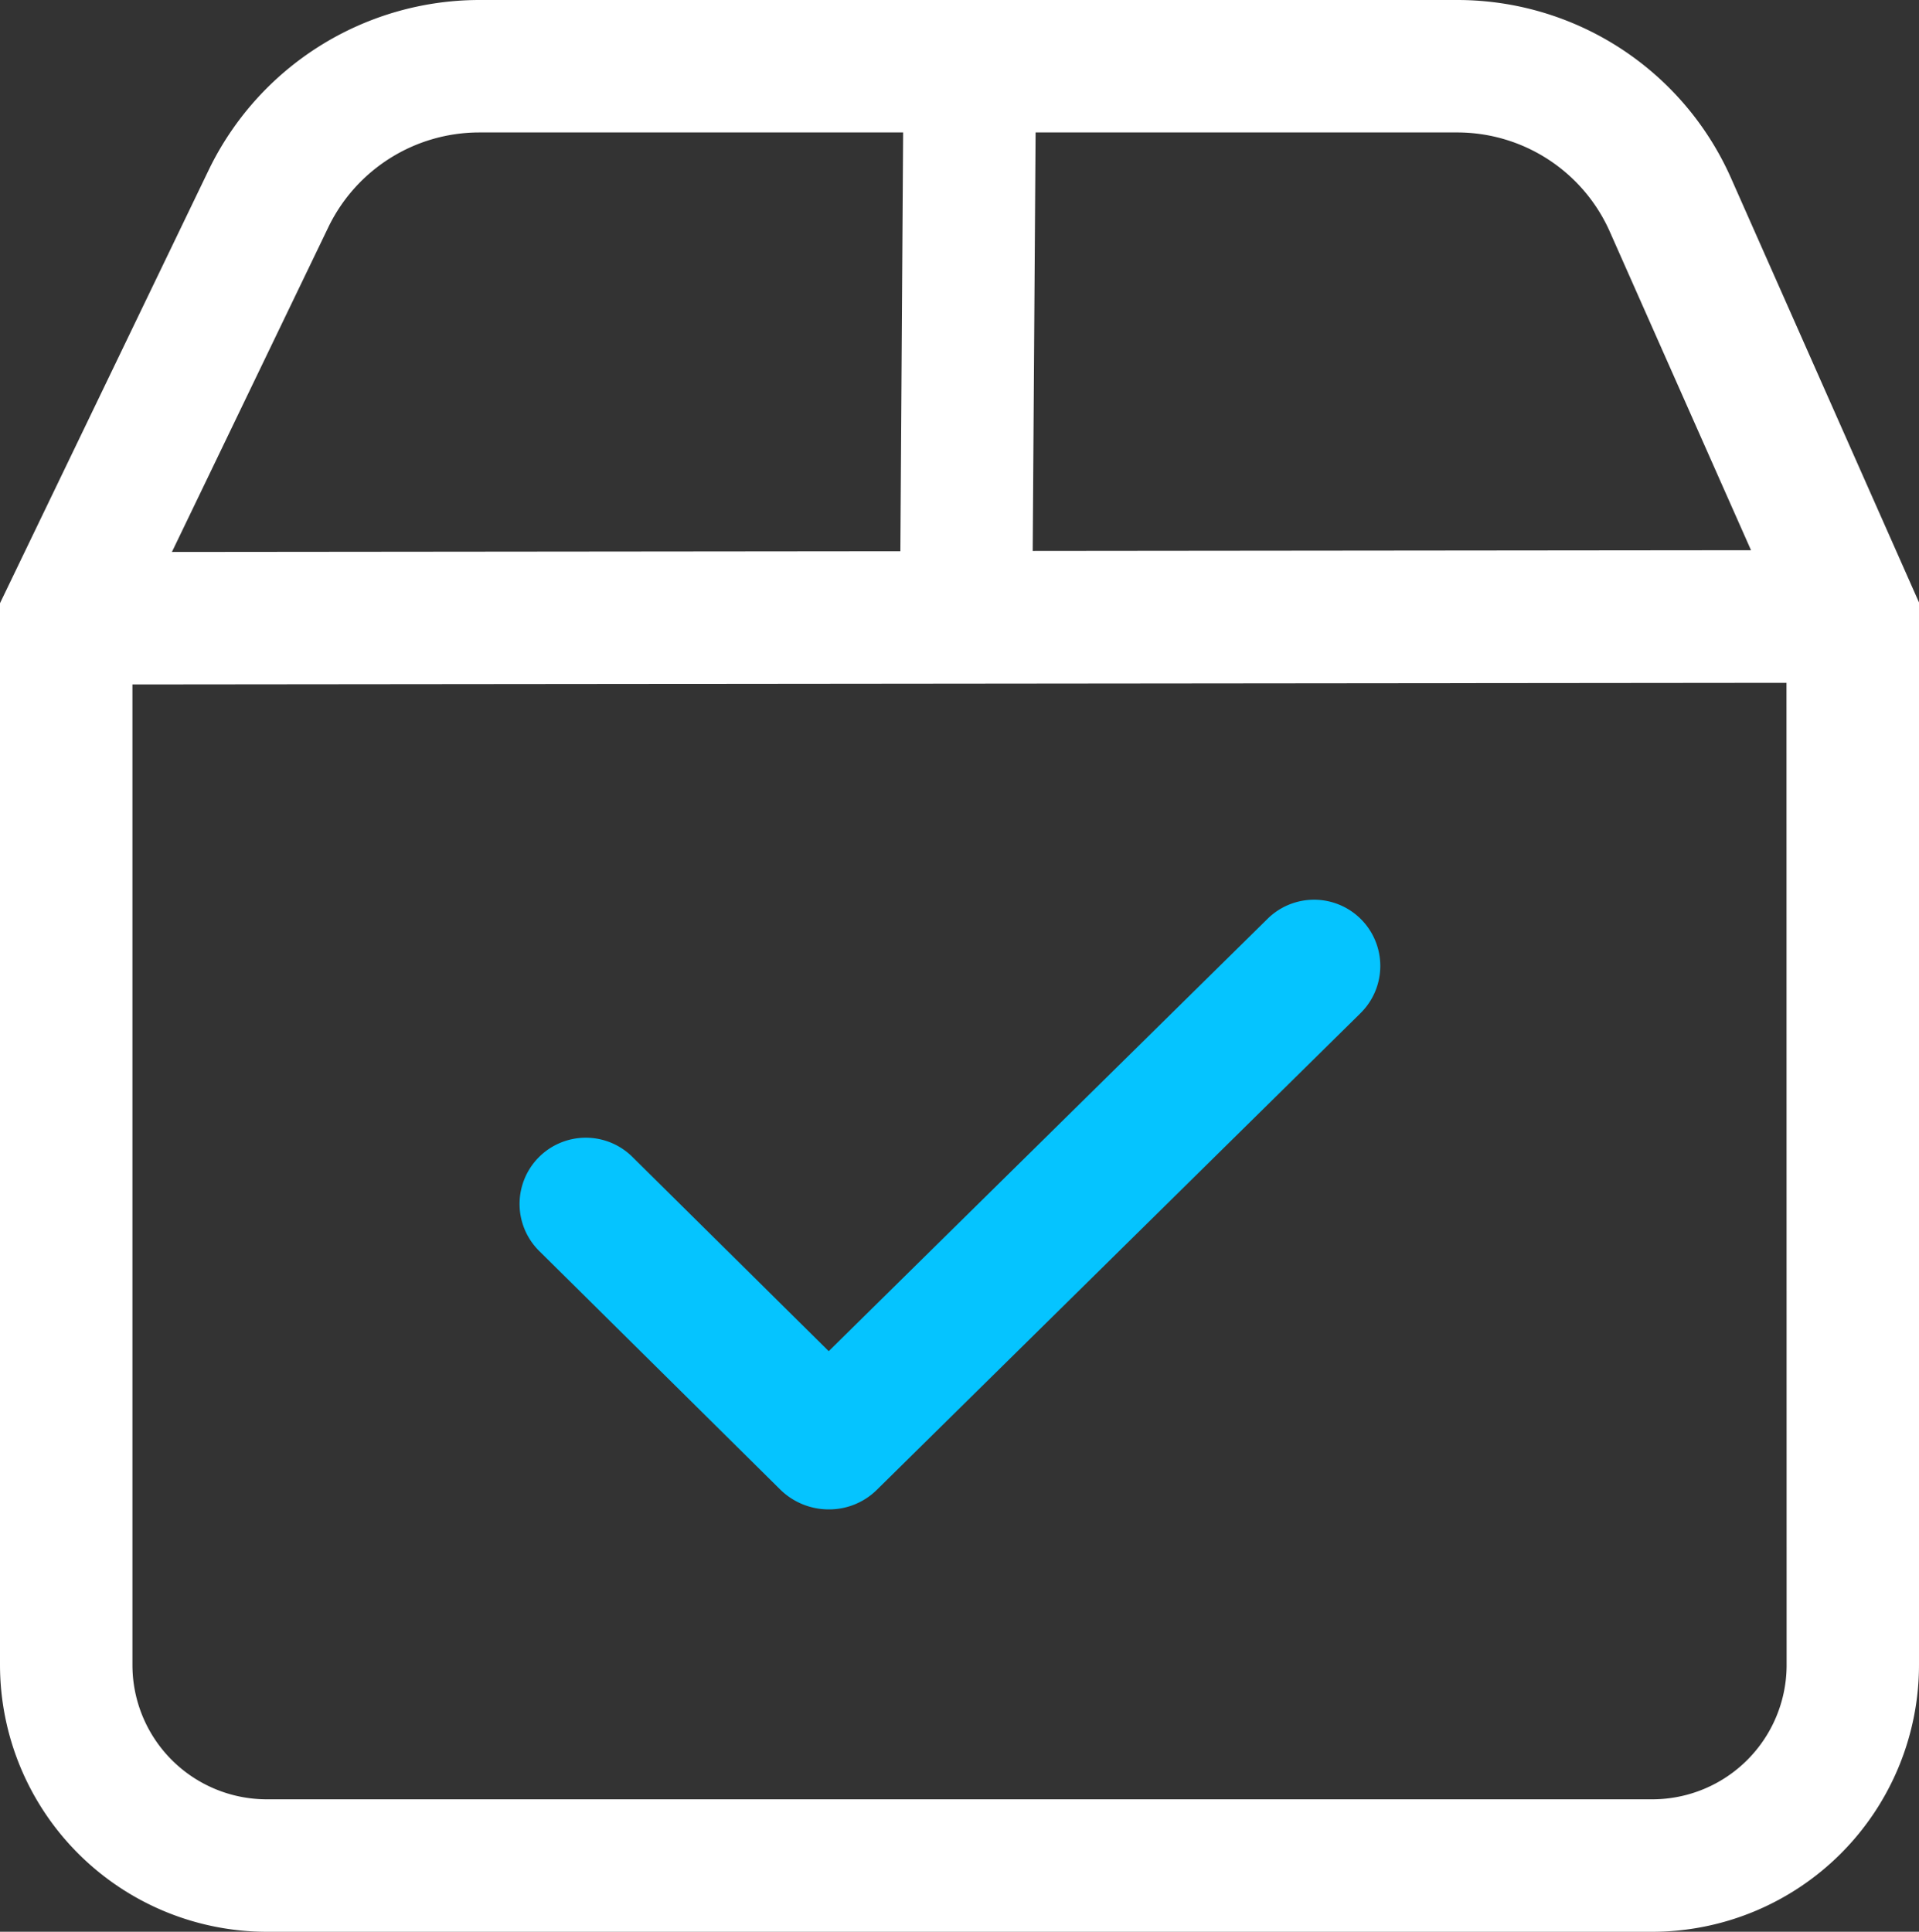
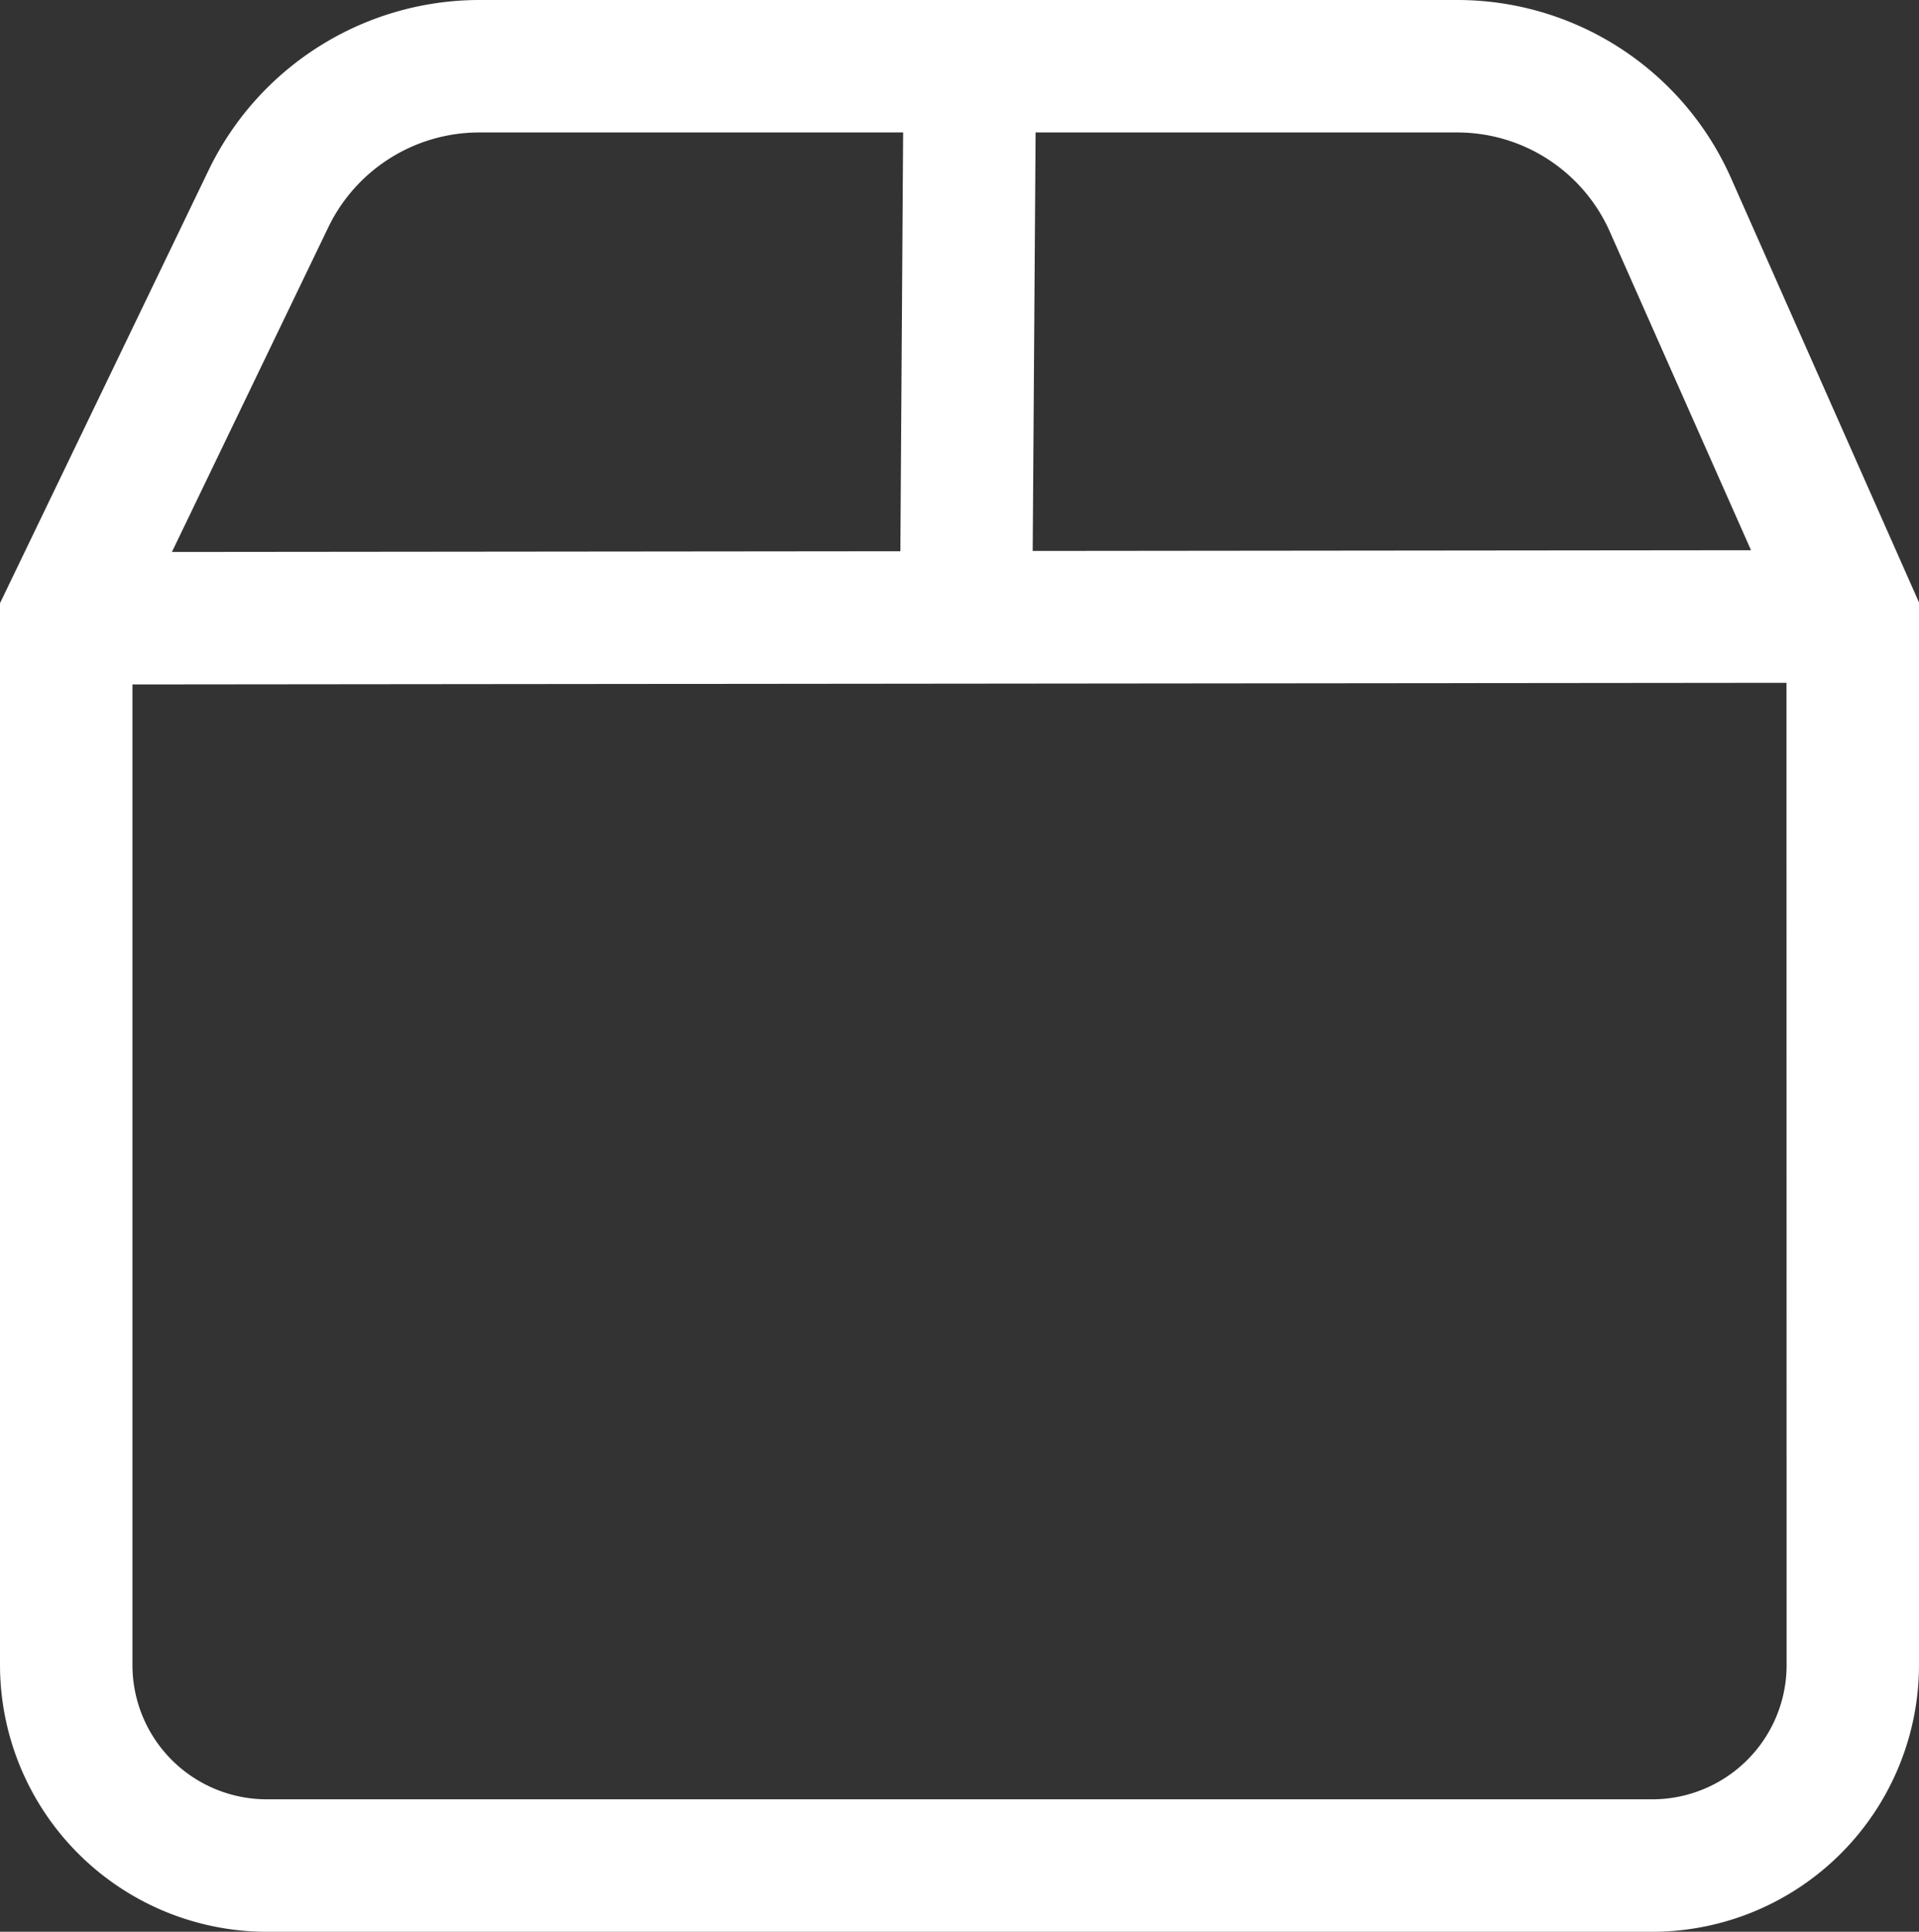
<svg xmlns="http://www.w3.org/2000/svg" id="Group_327" data-name="Group 327" width="75" height="75.501" viewBox="0 0 75 75.501">
  <rect x="0" y="0" width="75" height="75.501" fill="#333333" stroke="none" />
  <path id="Path_11675" data-name="Path 11675" d="M919.9,1645.237a11.7,11.7,0,0,0-10.694-6.957H870.952a11.76,11.76,0,0,0-10.538,6.625l-8.166,16.95v41.5a10.439,10.439,0,0,0,10.426,10.427h54.147a10.436,10.436,0,0,0,10.427-10.427v-41.529Zm-27.178-1.78H909.2a6.523,6.523,0,0,1,5.963,3.875l5.52,12.453-28.074.028Zm-27.635,3.69a6.552,6.552,0,0,1,5.875-3.69h16.583l-.108,16.368-28.47.028Zm56.987,56.206a5.25,5.25,0,0,1-5.25,5.251H862.674a5.25,5.25,0,0,1-5.25-5.25h0v-38.323l64.645-.064Z" transform="translate(-852.248 -1638.28)" fill="#fff" />
-   <path id="Path_11676" data-name="Path 11676" d="M909.3,1684.574,890.4,1703.2a2.652,2.652,0,0,1-1.884.773,2.7,2.7,0,0,1-1.9-.776l-9.391-9.295a2.588,2.588,0,1,1,3.639-3.68h0l7.647,7.567,17.152-16.9a2.588,2.588,0,0,1,3.633,3.688h0Z" transform="translate(-856.122 -1644.98)" fill="#05c4ff" />
</svg>